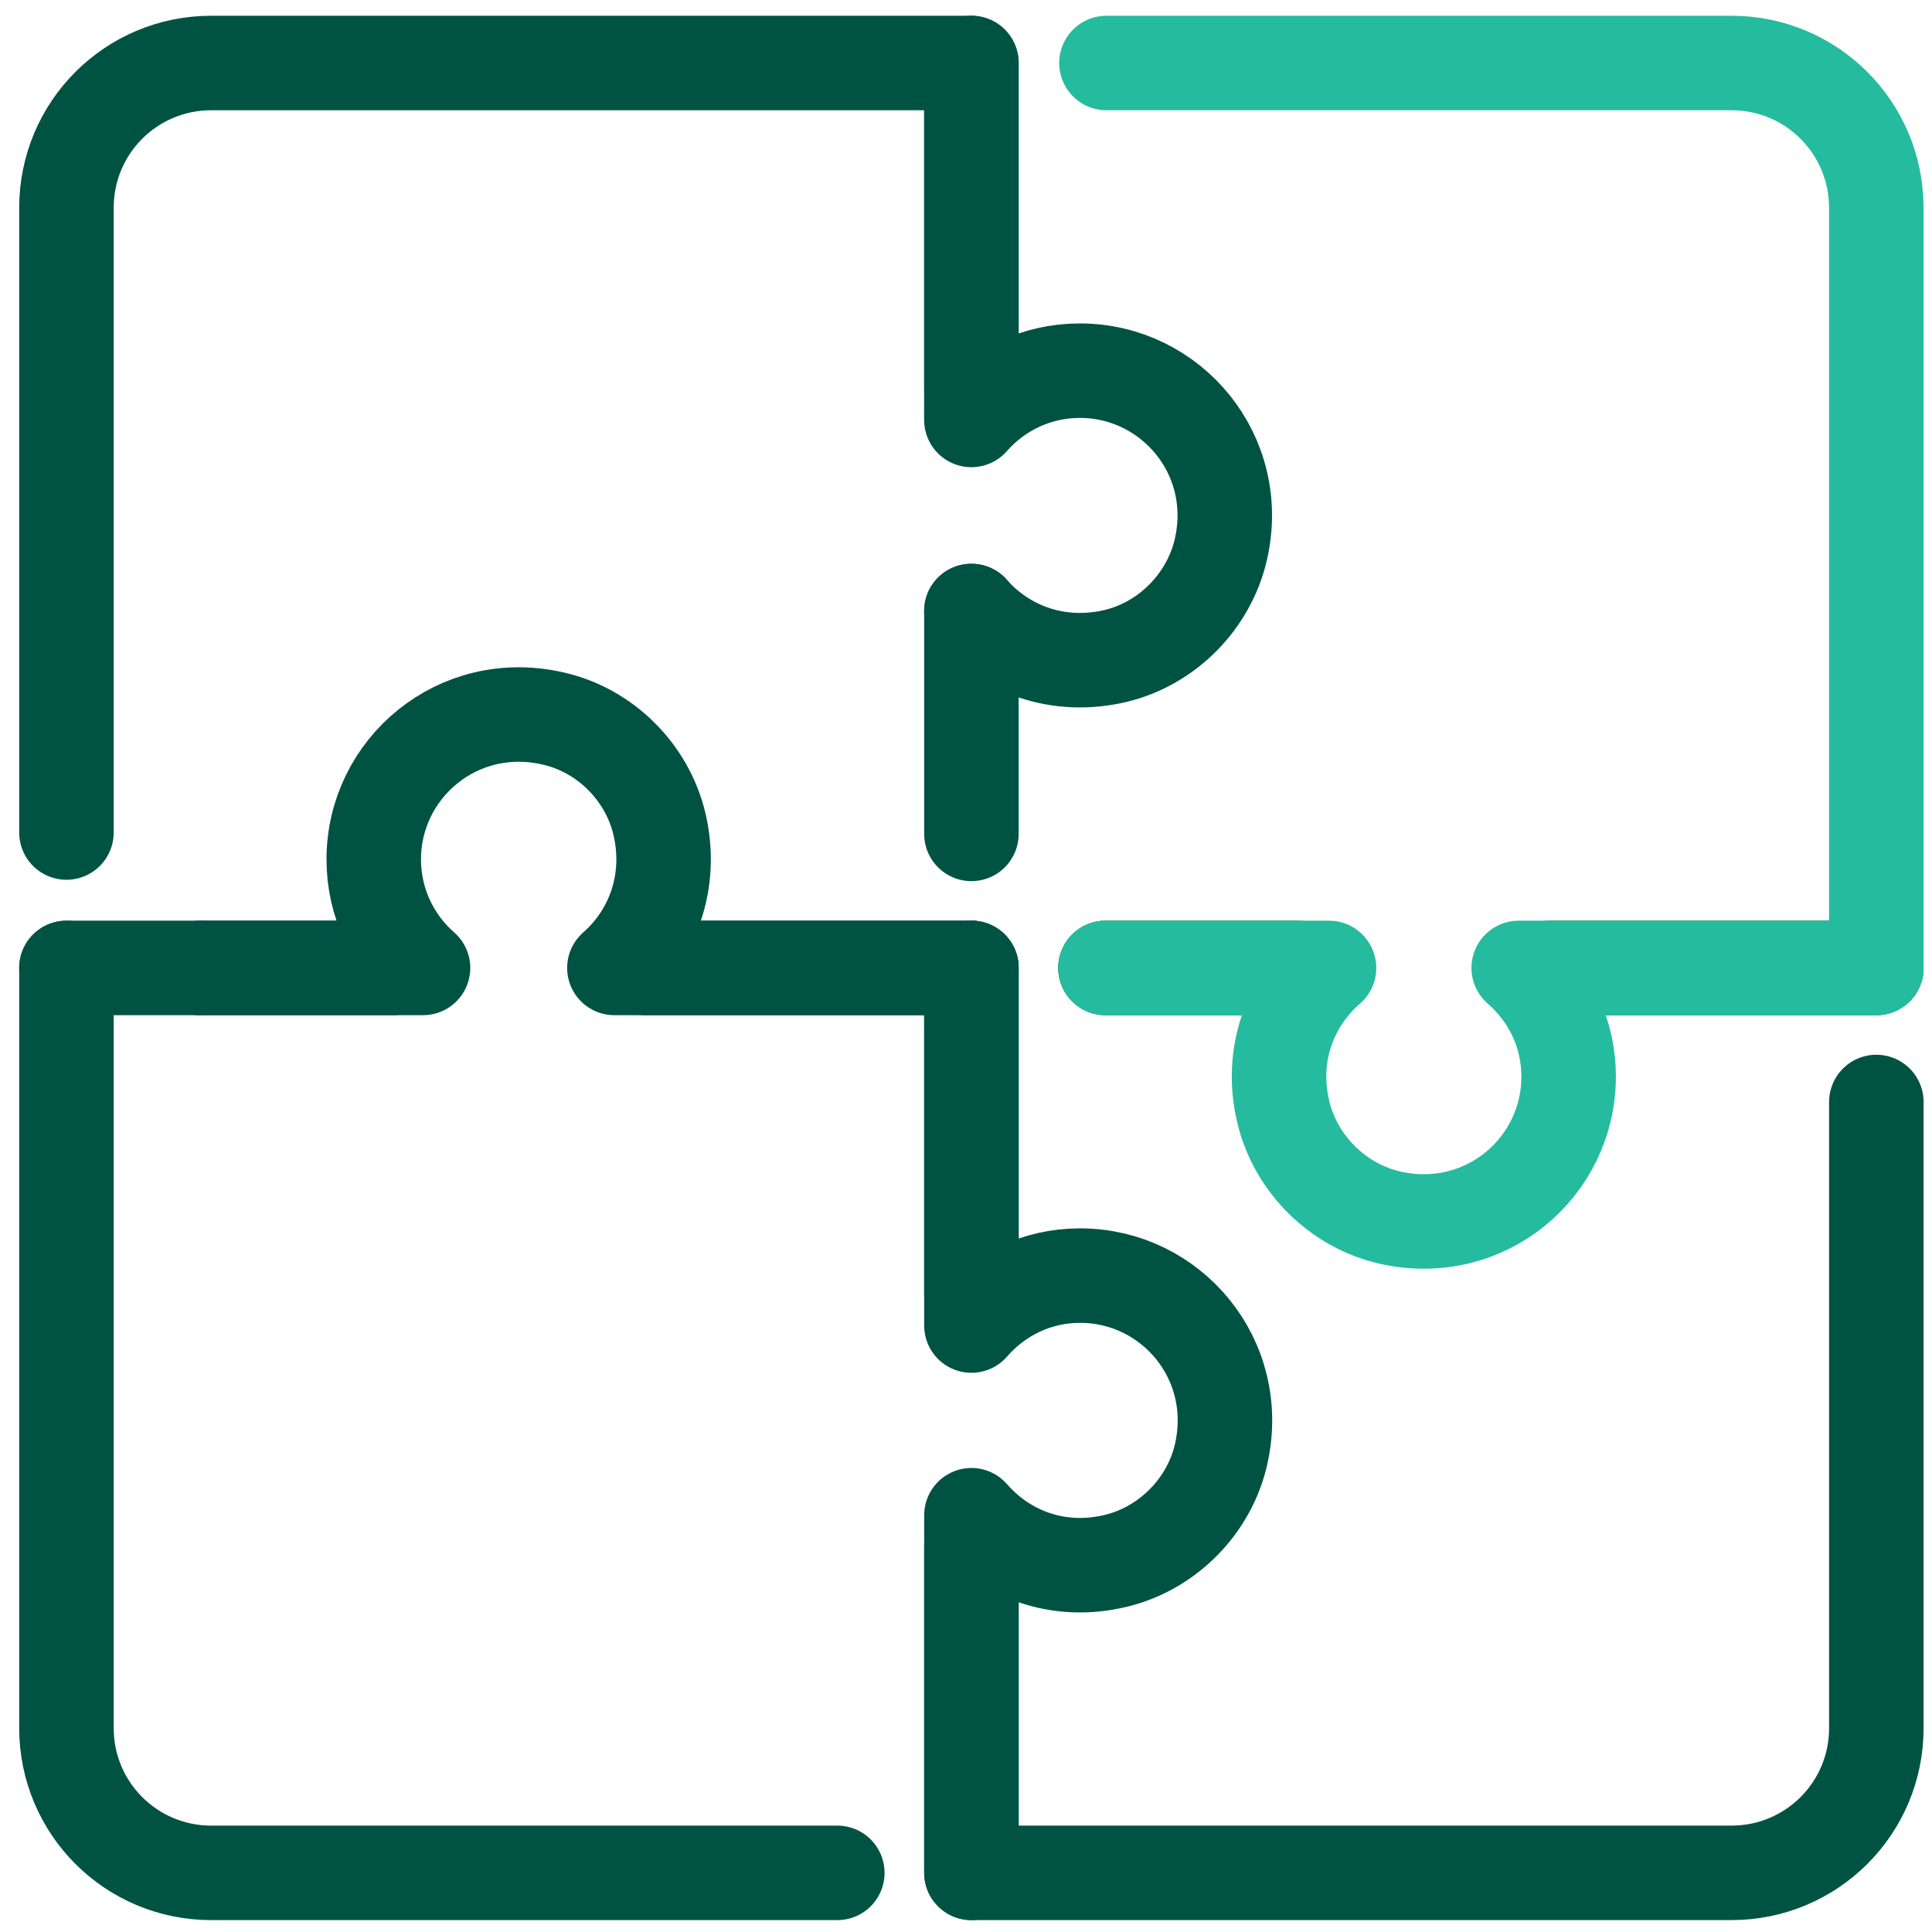
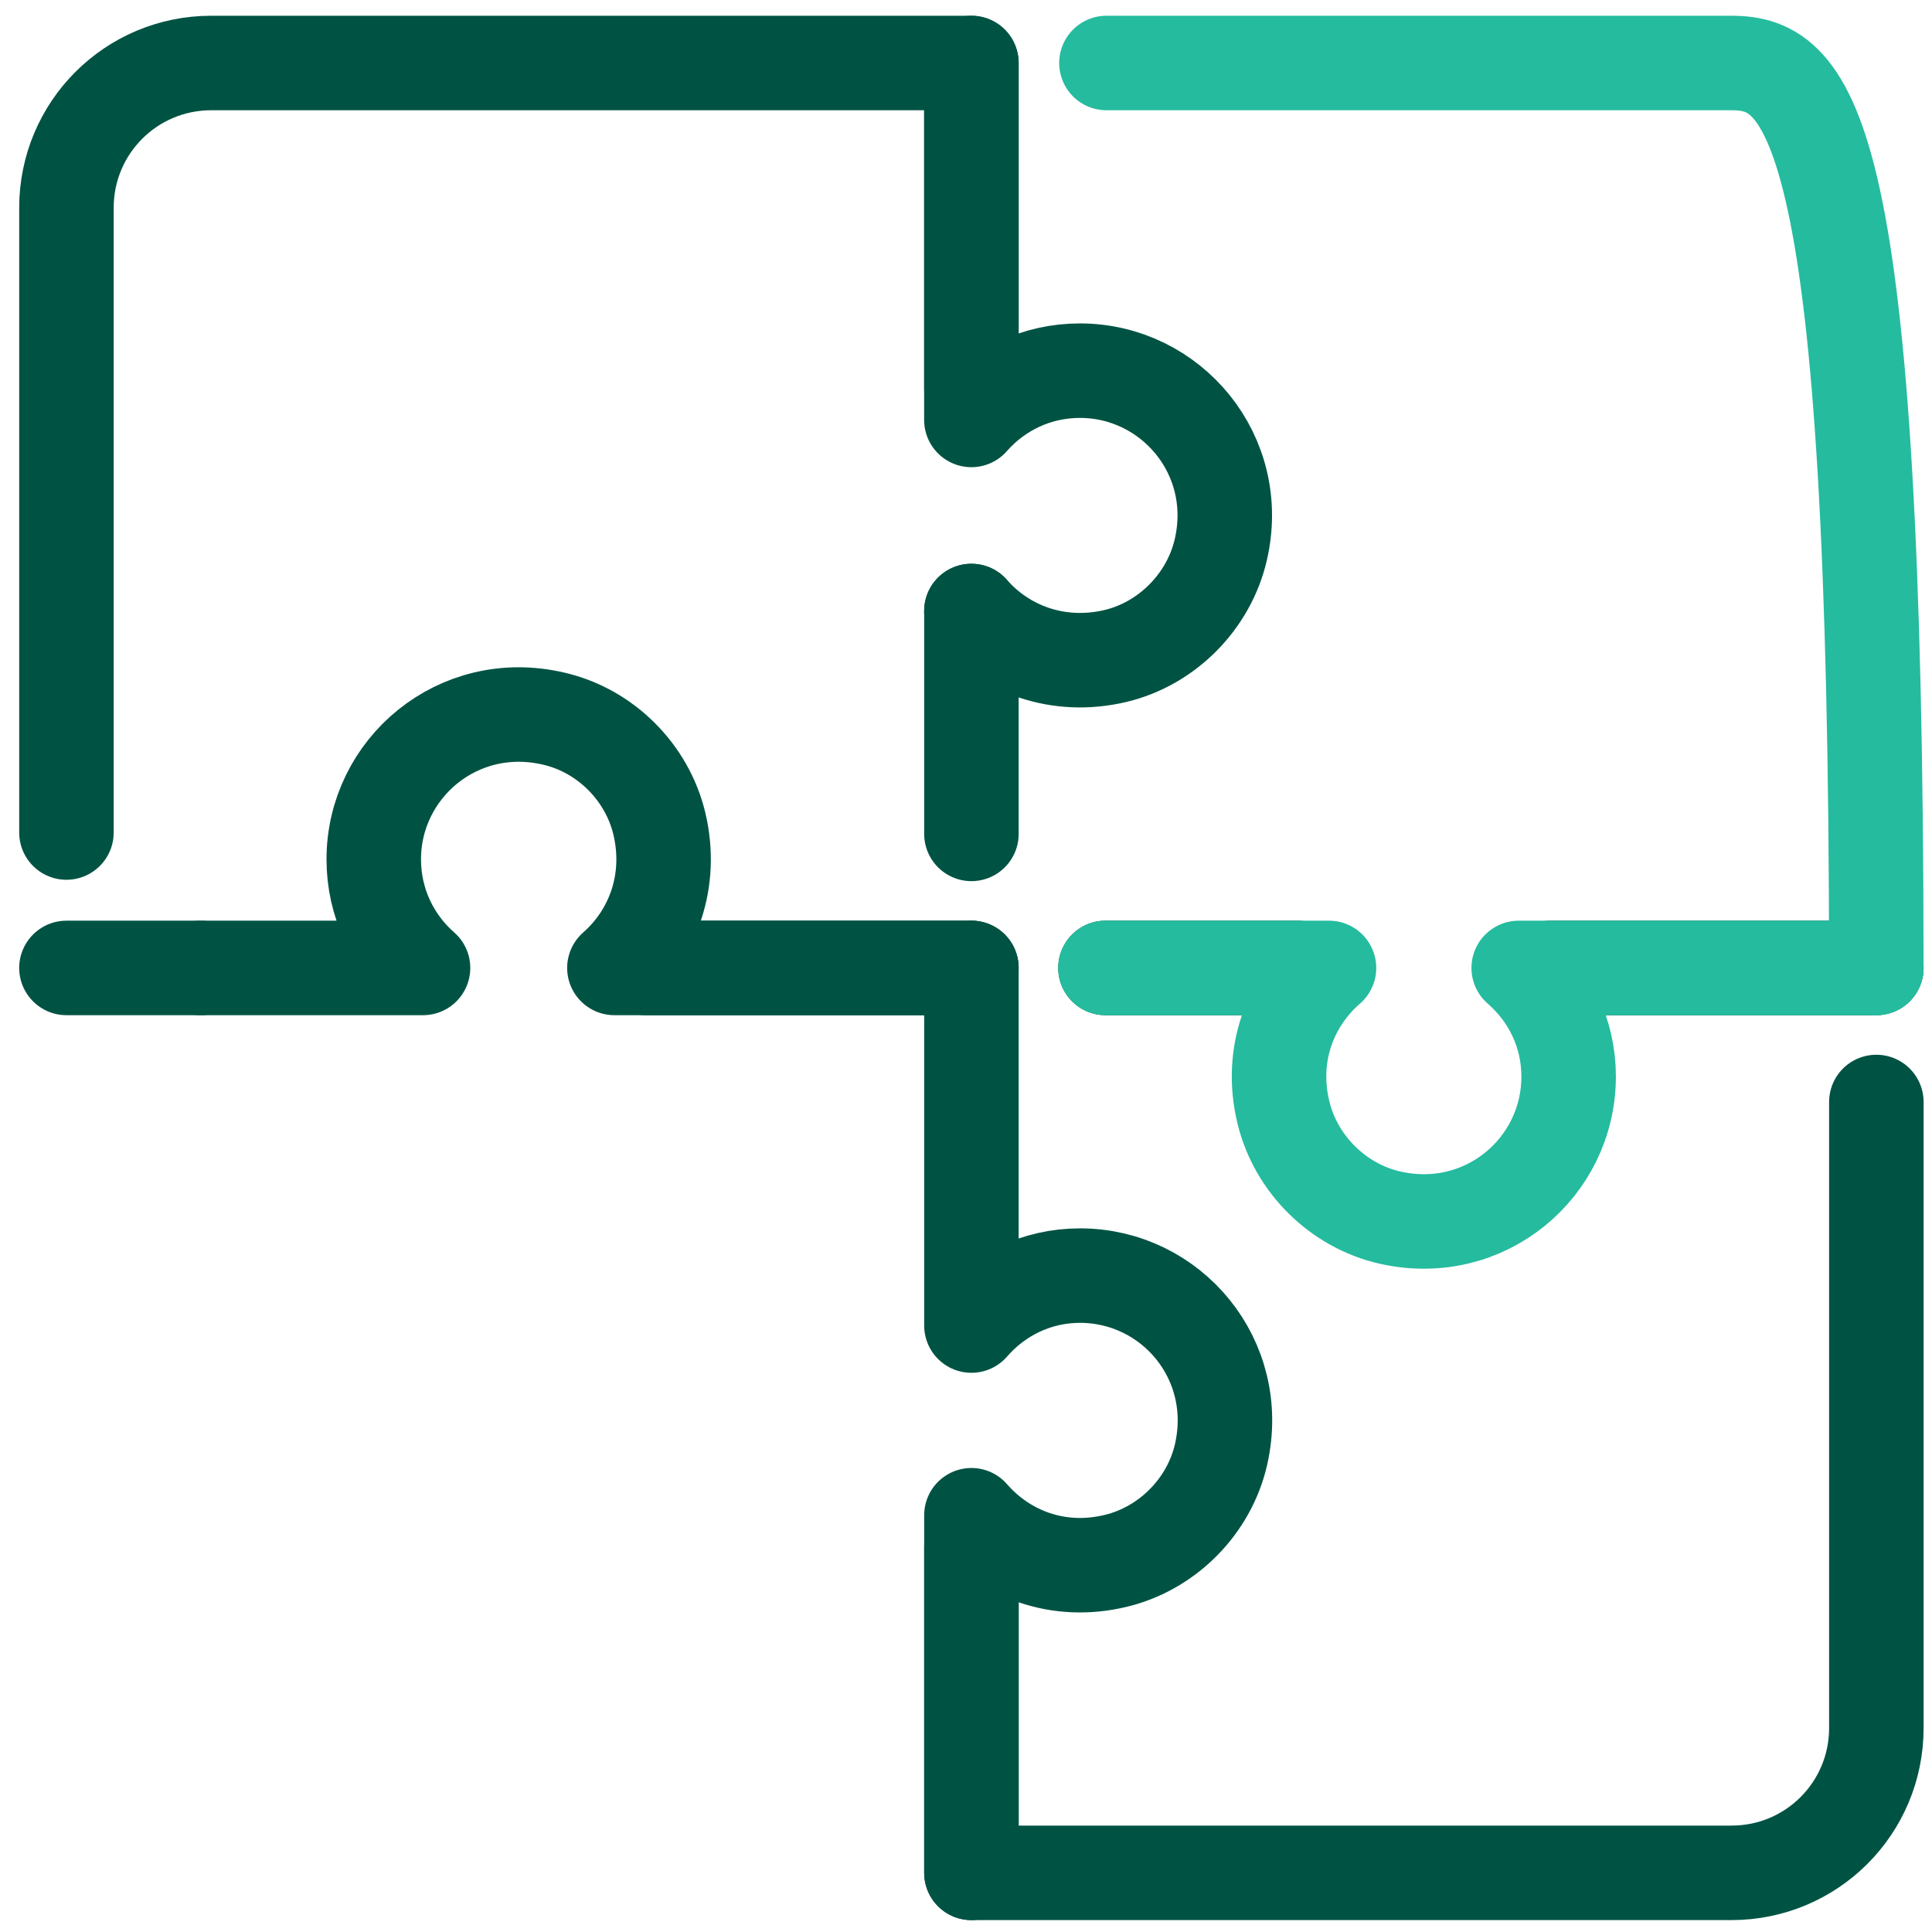
<svg xmlns="http://www.w3.org/2000/svg" width="92" height="92" viewBox="0 0 92 92" fill="none">
  <path d="M46.255 46.092H29.257C31.077 44.496 32.05 41.958 31.396 39.213C30.805 36.755 28.811 34.776 26.353 34.218C21.82 33.164 17.798 36.58 17.798 40.921C17.798 42.996 18.708 44.831 20.144 46.092H9.547" stroke="#005343" stroke-width="4.5" stroke-miterlimit="10" stroke-linecap="round" stroke-linejoin="round" />
  <path d="M3.164 39.644V9.895C3.164 6.08 6.244 3 10.059 3H46.256V19.997C47.517 18.561 49.352 17.651 51.427 17.651C55.768 17.651 59.184 21.673 58.13 26.19C57.556 28.648 55.577 30.643 53.135 31.233C50.39 31.887 47.852 30.914 46.256 29.095" stroke="#005343" stroke-width="4.5" stroke-miterlimit="10" stroke-linecap="round" stroke-linejoin="round" />
  <path d="M9.548 46.092H3.164" stroke="#005343" stroke-width="4.5" stroke-miterlimit="10" stroke-linecap="round" stroke-linejoin="round" />
  <path d="M52.641 46.092H61.77" stroke="#005343" stroke-width="4.5" stroke-miterlimit="10" stroke-linecap="round" stroke-linejoin="round" />
-   <path d="M46.258 61.605V46.092" stroke="#005343" stroke-width="4.5" stroke-miterlimit="10" stroke-linecap="round" stroke-linejoin="round" />
  <path d="M89.35 52.476V82.289C89.35 86.103 86.269 89.183 82.455 89.183H46.258V73.67" stroke="#005343" stroke-width="4.5" stroke-miterlimit="10" stroke-linecap="round" stroke-linejoin="round" />
  <path d="M73.836 46.092H89.349" stroke="#005343" stroke-width="4.5" stroke-miterlimit="10" stroke-linecap="round" stroke-linejoin="round" />
  <path d="M46.258 3V18.513" stroke="#005343" stroke-width="4.5" stroke-miterlimit="10" stroke-linecap="round" stroke-linejoin="round" />
-   <path d="M89.347 46.092V9.895C89.347 6.08 86.267 3 82.453 3H52.688" stroke="#25BB9E" stroke-width="4.5" stroke-miterlimit="10" stroke-linecap="round" stroke-linejoin="round" />
+   <path d="M89.347 46.092C89.347 6.08 86.267 3 82.453 3H52.688" stroke="#25BB9E" stroke-width="4.5" stroke-miterlimit="10" stroke-linecap="round" stroke-linejoin="round" />
  <path d="M52.641 46.092H63.286C61.45 47.688 60.445 50.209 61.115 52.971C61.706 55.428 63.717 57.423 66.191 57.982C70.707 59.003 74.697 55.604 74.697 51.263C74.697 49.188 73.772 47.353 72.319 46.092H89.349" stroke="#25BB9E" stroke-width="4.5" stroke-miterlimit="10" stroke-linecap="round" stroke-linejoin="round" />
  <path d="M46.258 29.096V39.709" stroke="#005343" stroke-width="4.5" stroke-miterlimit="10" stroke-linecap="round" stroke-linejoin="round" />
  <path d="M46.255 46.092H30.742" stroke="#005343" stroke-width="4.5" stroke-miterlimit="10" stroke-linecap="round" stroke-linejoin="round" />
  <path d="M46.258 89.184V72.154C47.854 73.99 50.376 74.995 53.137 74.325C55.594 73.734 57.589 71.724 58.148 69.25C59.169 64.733 55.77 60.743 51.429 60.743C49.354 60.743 47.519 61.669 46.258 63.121V46.092" stroke="#005343" stroke-width="4.5" stroke-miterlimit="10" stroke-linecap="round" stroke-linejoin="round" />
-   <path d="M3.164 46.092V82.289C3.164 86.103 6.244 89.184 10.059 89.184H39.872" stroke="#005343" stroke-width="4.5" stroke-miterlimit="10" stroke-linecap="round" stroke-linejoin="round" />
-   <path d="M18.676 46.092H9.547" stroke="#005343" stroke-width="4.5" stroke-miterlimit="10" stroke-linecap="round" stroke-linejoin="round" />
</svg>